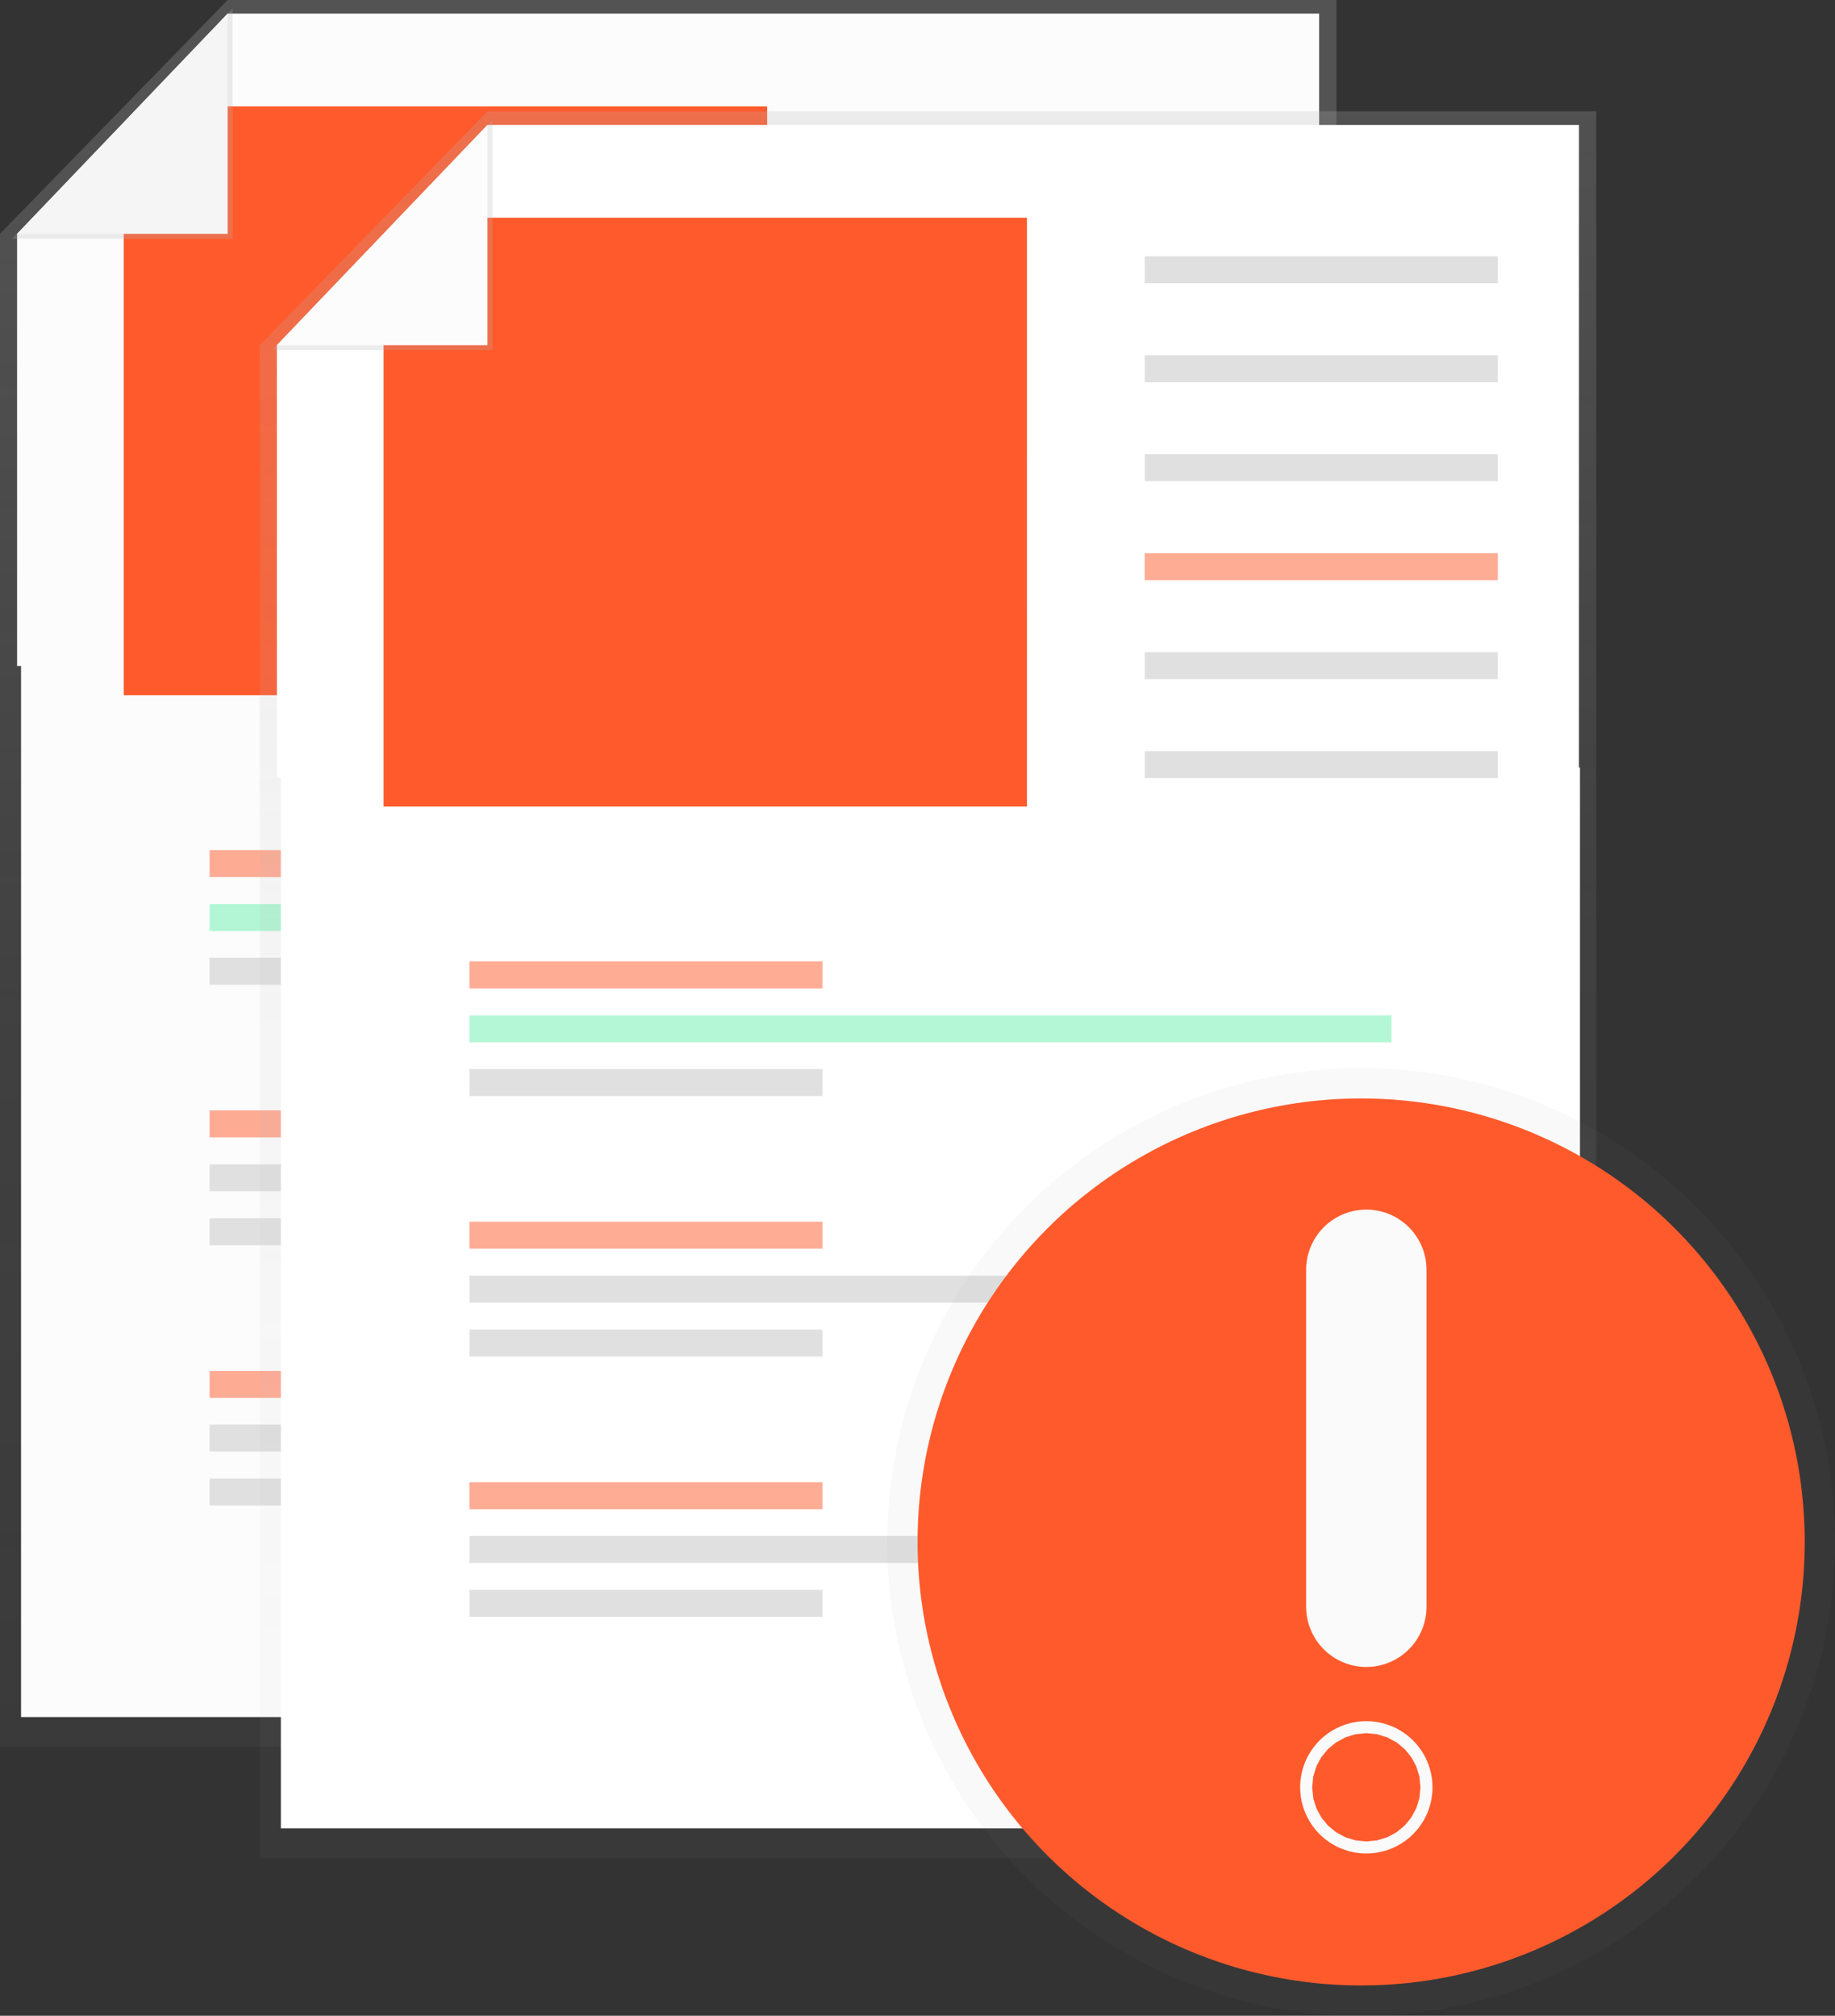
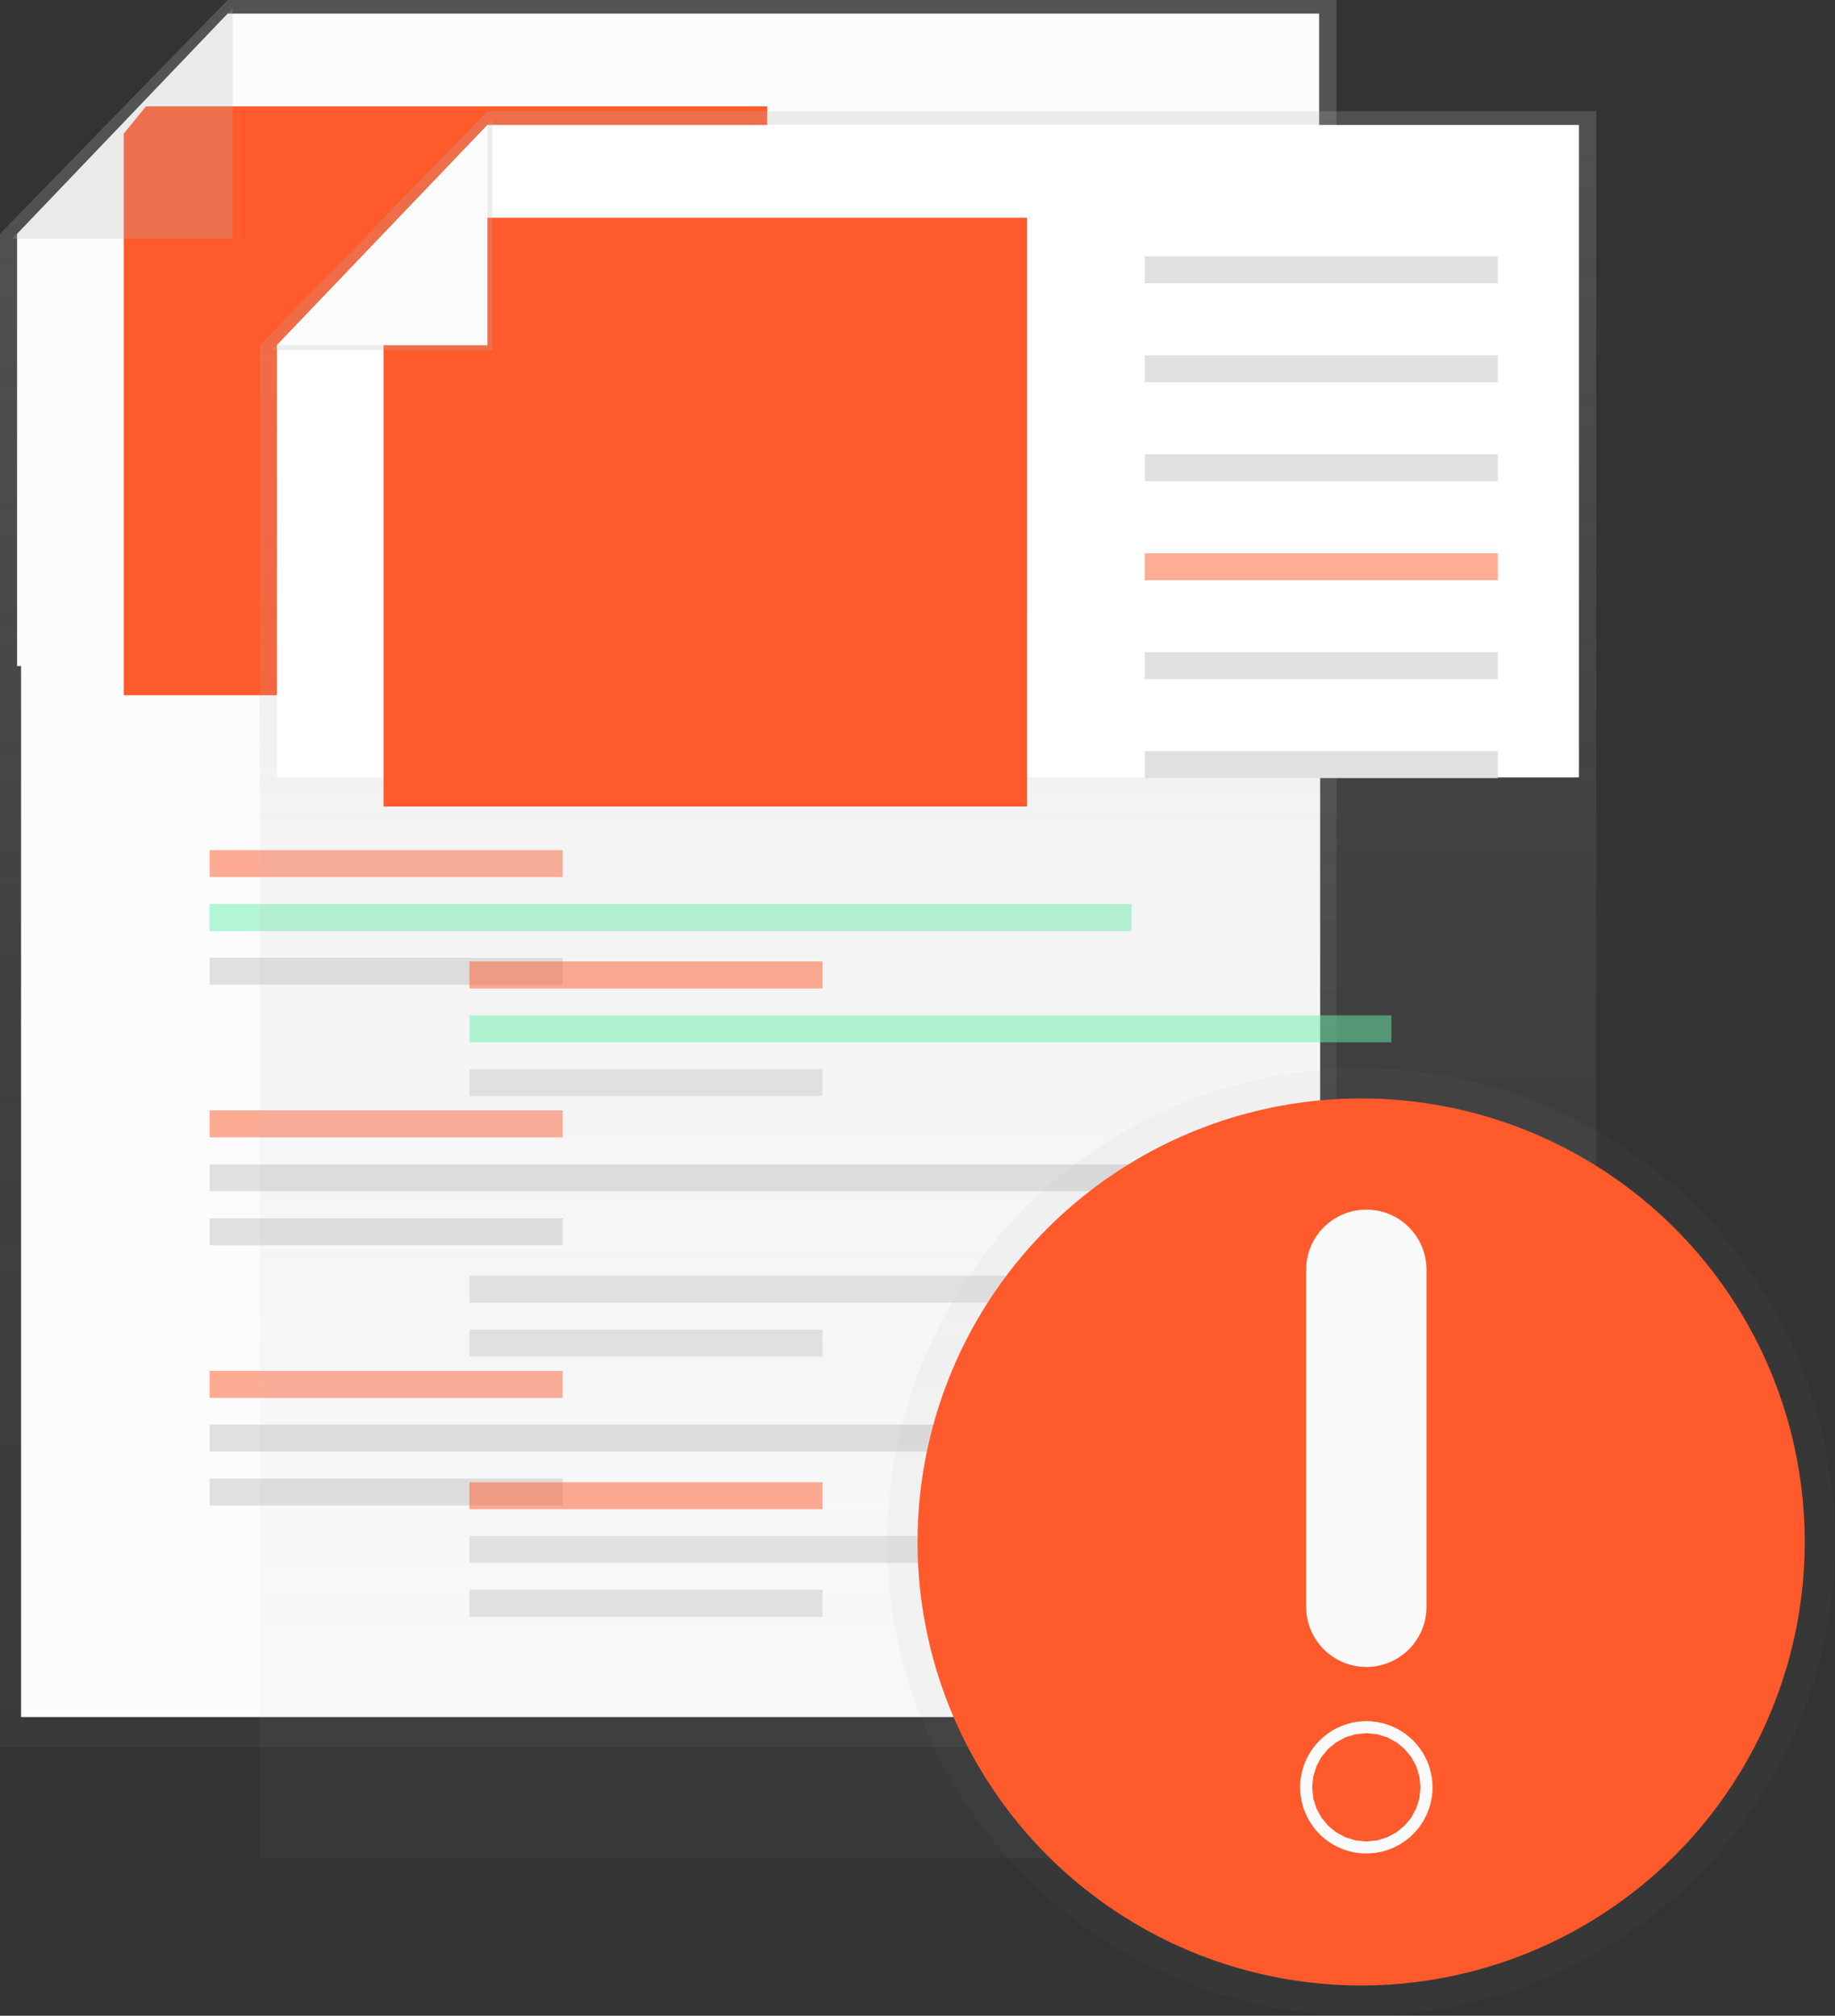
<svg xmlns="http://www.w3.org/2000/svg" xmlns:xlink="http://www.w3.org/1999/xlink" width="152.439" height="167.479" viewBox="0 0 152.439 167.479">
  <rect x="0" y="0" width="152.439" height="167.479" fill="#333333" stroke="none" />
  <defs>
    <style>.a{fill:url(#a);}.b{fill:#fcfcfc;}.c{fill:#e0e0e0;}.d,.f{fill:#ff5a2c;}.d,.e,.l{opacity:0.5;}.e{fill:#69f0ae;}.g{fill:url(#b);}.h{fill:#f5f5f5;}.i{fill:url(#c);}.j{fill:#fff;}.k{fill:url(#d);}.m{fill:url(#e);}.n,.o,.q{fill:none;}.n,.o{stroke:#fafafa;stroke-width:10px;}.n{stroke-linecap:round;}.p{stroke:none;}</style>
    <linearGradient id="a" x1="0.937" y1="0.053" x2="0.937" y2="1.053" gradientUnits="objectBoundingBox">
      <stop offset="0" stop-color="#b3b3b3" stop-opacity="0.251" />
      <stop offset="0.54" stop-color="#b3b3b3" stop-opacity="0.102" />
      <stop offset="1" stop-color="#b3b3b3" stop-opacity="0.051" />
    </linearGradient>
    <linearGradient id="b" x1="0.5" y1="7.476" x2="0.5" y2="8.476" xlink:href="#a" />
    <linearGradient id="c" x1="0.937" y1="-0.074" x2="0.937" y2="0.926" xlink:href="#a" />
    <linearGradient id="d" x1="0.5" y1="6.508" x2="0.5" y2="7.508" xlink:href="#a" />
    <linearGradient id="e" x1="0.5" y1="-2.983" x2="0.5" y2="-1.983" gradientUnits="objectBoundingBox">
      <stop offset="0" stop-color="gray" stop-opacity="0.251" />
      <stop offset="0.54" stop-color="gray" stop-opacity="0.122" />
      <stop offset="1" stop-color="gray" stop-opacity="0.102" />
    </linearGradient>
  </defs>
  <g transform="translate(-619.995 -2660)">
    <path class="a" d="M85.1,132.177c0-10.648,10.5-20.454,21.153-20.454,1.624,0,3.207-.411,4.728-.041.021-.473.041-3.186.041-3.659V0H18.912L0,19.426v125.7H86.953C85.083,142.168,85.1,135.939,85.1,132.177Z" transform="translate(619.995 2660)" />
    <path class="b" d="M90.212,344.918a24.056,24.056,0,0,1,24.051-24.051c.719,0,1.439.041,2.158.1V265.2H8.5v88.146H91.733A24.066,24.066,0,0,1,90.212,344.918Z" transform="translate(613.243 2449.315)" />
    <path class="b" d="M115.068,59.707H6.9V23.8L24.393,5.5h90.674Z" transform="translate(614.514 2655.631)" />
    <rect class="c" width="29.334" height="2.241" transform="translate(693.505 2672.046)" />
    <rect class="c" width="29.334" height="2.241" transform="translate(693.505 2680.269)" />
    <rect class="c" width="29.334" height="2.241" transform="translate(693.505 2688.491)" />
    <rect class="d" width="29.334" height="2.241" transform="translate(693.505 2696.714)" />
    <rect class="c" width="29.334" height="2.241" transform="translate(693.505 2704.936)" />
    <rect class="c" width="29.334" height="2.241" transform="translate(693.505 2713.159)" />
    <rect class="d" width="29.334" height="2.241" transform="translate(637.407 2730.632)" />
    <rect class="c" width="29.334" height="2.241" transform="translate(637.407 2739.574)" />
    <rect class="e" width="76.593" height="2.241" transform="translate(637.407 2735.113)" />
    <rect class="d" width="29.334" height="2.241" transform="translate(637.407 2752.257)" />
    <rect class="c" width="29.334" height="2.241" transform="translate(637.407 2761.219)" />
    <rect class="c" width="76.593" height="2.241" transform="translate(637.407 2756.738)" />
    <rect class="d" width="29.334" height="2.241" transform="translate(637.407 2773.903)" />
    <rect class="c" width="29.334" height="2.241" transform="translate(637.407 2782.845)" />
    <rect class="c" width="62.779" height="2.241" transform="translate(637.407 2778.364)" />
    <path class="f" d="M103.447,91.924H50V45.261L51.85,43h51.6Z" transform="translate(580.274 2625.839)" />
    <path class="g" d="M4.9,22.617H23.216V3.5Z" transform="translate(616.103 2657.219)" />
-     <path class="h" d="M6.9,23.8H24.393V5.5Z" transform="translate(614.514 2655.631)" />
+     <path class="h" d="M6.9,23.8H24.393Z" transform="translate(614.514 2655.631)" />
    <path class="i" d="M190.1,177.178c0-10.648,10.5-20.454,21.153-20.454,1.624,0,3.207-.411,4.728-.041.021-.473.041-3.186.041-3.659V45H123.912L105,64.426v125.7h86.953C190.083,187.168,190.1,180.939,190.1,177.178Z" transform="translate(536.58 2624.25)" />
-     <path class="j" d="M195.212,389.918a24.056,24.056,0,0,1,24.051-24.051h0c.719,0,1.439.041,2.158.1V310.2H113.5v88.146h83.233A24.066,24.066,0,0,1,195.212,389.918Z" transform="translate(529.827 2413.566)" />
    <path class="j" d="M220.068,104.707H111.9V68.8l17.493-18.3h90.674Z" transform="translate(531.098 2619.881)" />
    <rect class="c" width="29.334" height="2.241" transform="translate(715.089 2681.296)" />
    <rect class="c" width="29.334" height="2.241" transform="translate(715.089 2689.519)" />
    <rect class="c" width="29.334" height="2.241" transform="translate(715.089 2697.741)" />
    <rect class="d" width="29.334" height="2.241" transform="translate(715.089 2705.964)" />
    <rect class="c" width="29.334" height="2.241" transform="translate(715.089 2714.187)" />
    <rect class="c" width="29.334" height="2.241" transform="translate(715.089 2722.409)" />
    <rect class="d" width="29.334" height="2.241" transform="translate(658.991 2739.882)" />
    <rect class="c" width="29.334" height="2.241" transform="translate(658.991 2748.824)" />
    <rect class="e" width="76.593" height="2.241" transform="translate(658.991 2744.363)" />
-     <rect class="d" width="29.334" height="2.241" transform="translate(658.991 2761.507)" />
    <rect class="c" width="29.334" height="2.241" transform="translate(658.991 2770.47)" />
    <rect class="c" width="76.593" height="2.241" transform="translate(658.991 2765.989)" />
    <rect class="d" width="29.334" height="2.241" transform="translate(658.991 2783.153)" />
    <rect class="c" width="29.334" height="2.241" transform="translate(658.991 2792.095)" />
    <rect class="c" width="62.779" height="2.241" transform="translate(658.991 2787.614)" />
    <path class="f" d="M208.447,136.924H155V90.261L156.85,88h51.6Z" transform="translate(496.858 2590.09)" />
    <path class="k" d="M109.9,67.617h18.316V48.5Z" transform="translate(532.687 2621.47)" />
    <path class="b" d="M111.9,68.8h17.493V50.5Z" transform="translate(531.098 2619.881)" />
    <g class="l" transform="translate(693.703 2748.748)">
      <ellipse class="m" cx="39.366" cy="39.365" rx="39.366" ry="39.365" />
    </g>
    <ellipse class="f" cx="36.849" cy="36.849" rx="36.849" ry="36.849" transform="translate(696.22 2751.265)" />
    <line class="n" y2="28" transform="translate(733.5 2765.5)" />
    <g class="o" transform="translate(728 2803)">
      <circle class="p" cx="5.5" cy="5.5" r="5.5" />
      <circle class="q" cx="5.5" cy="5.5" r="0.5" />
    </g>
  </g>
</svg>